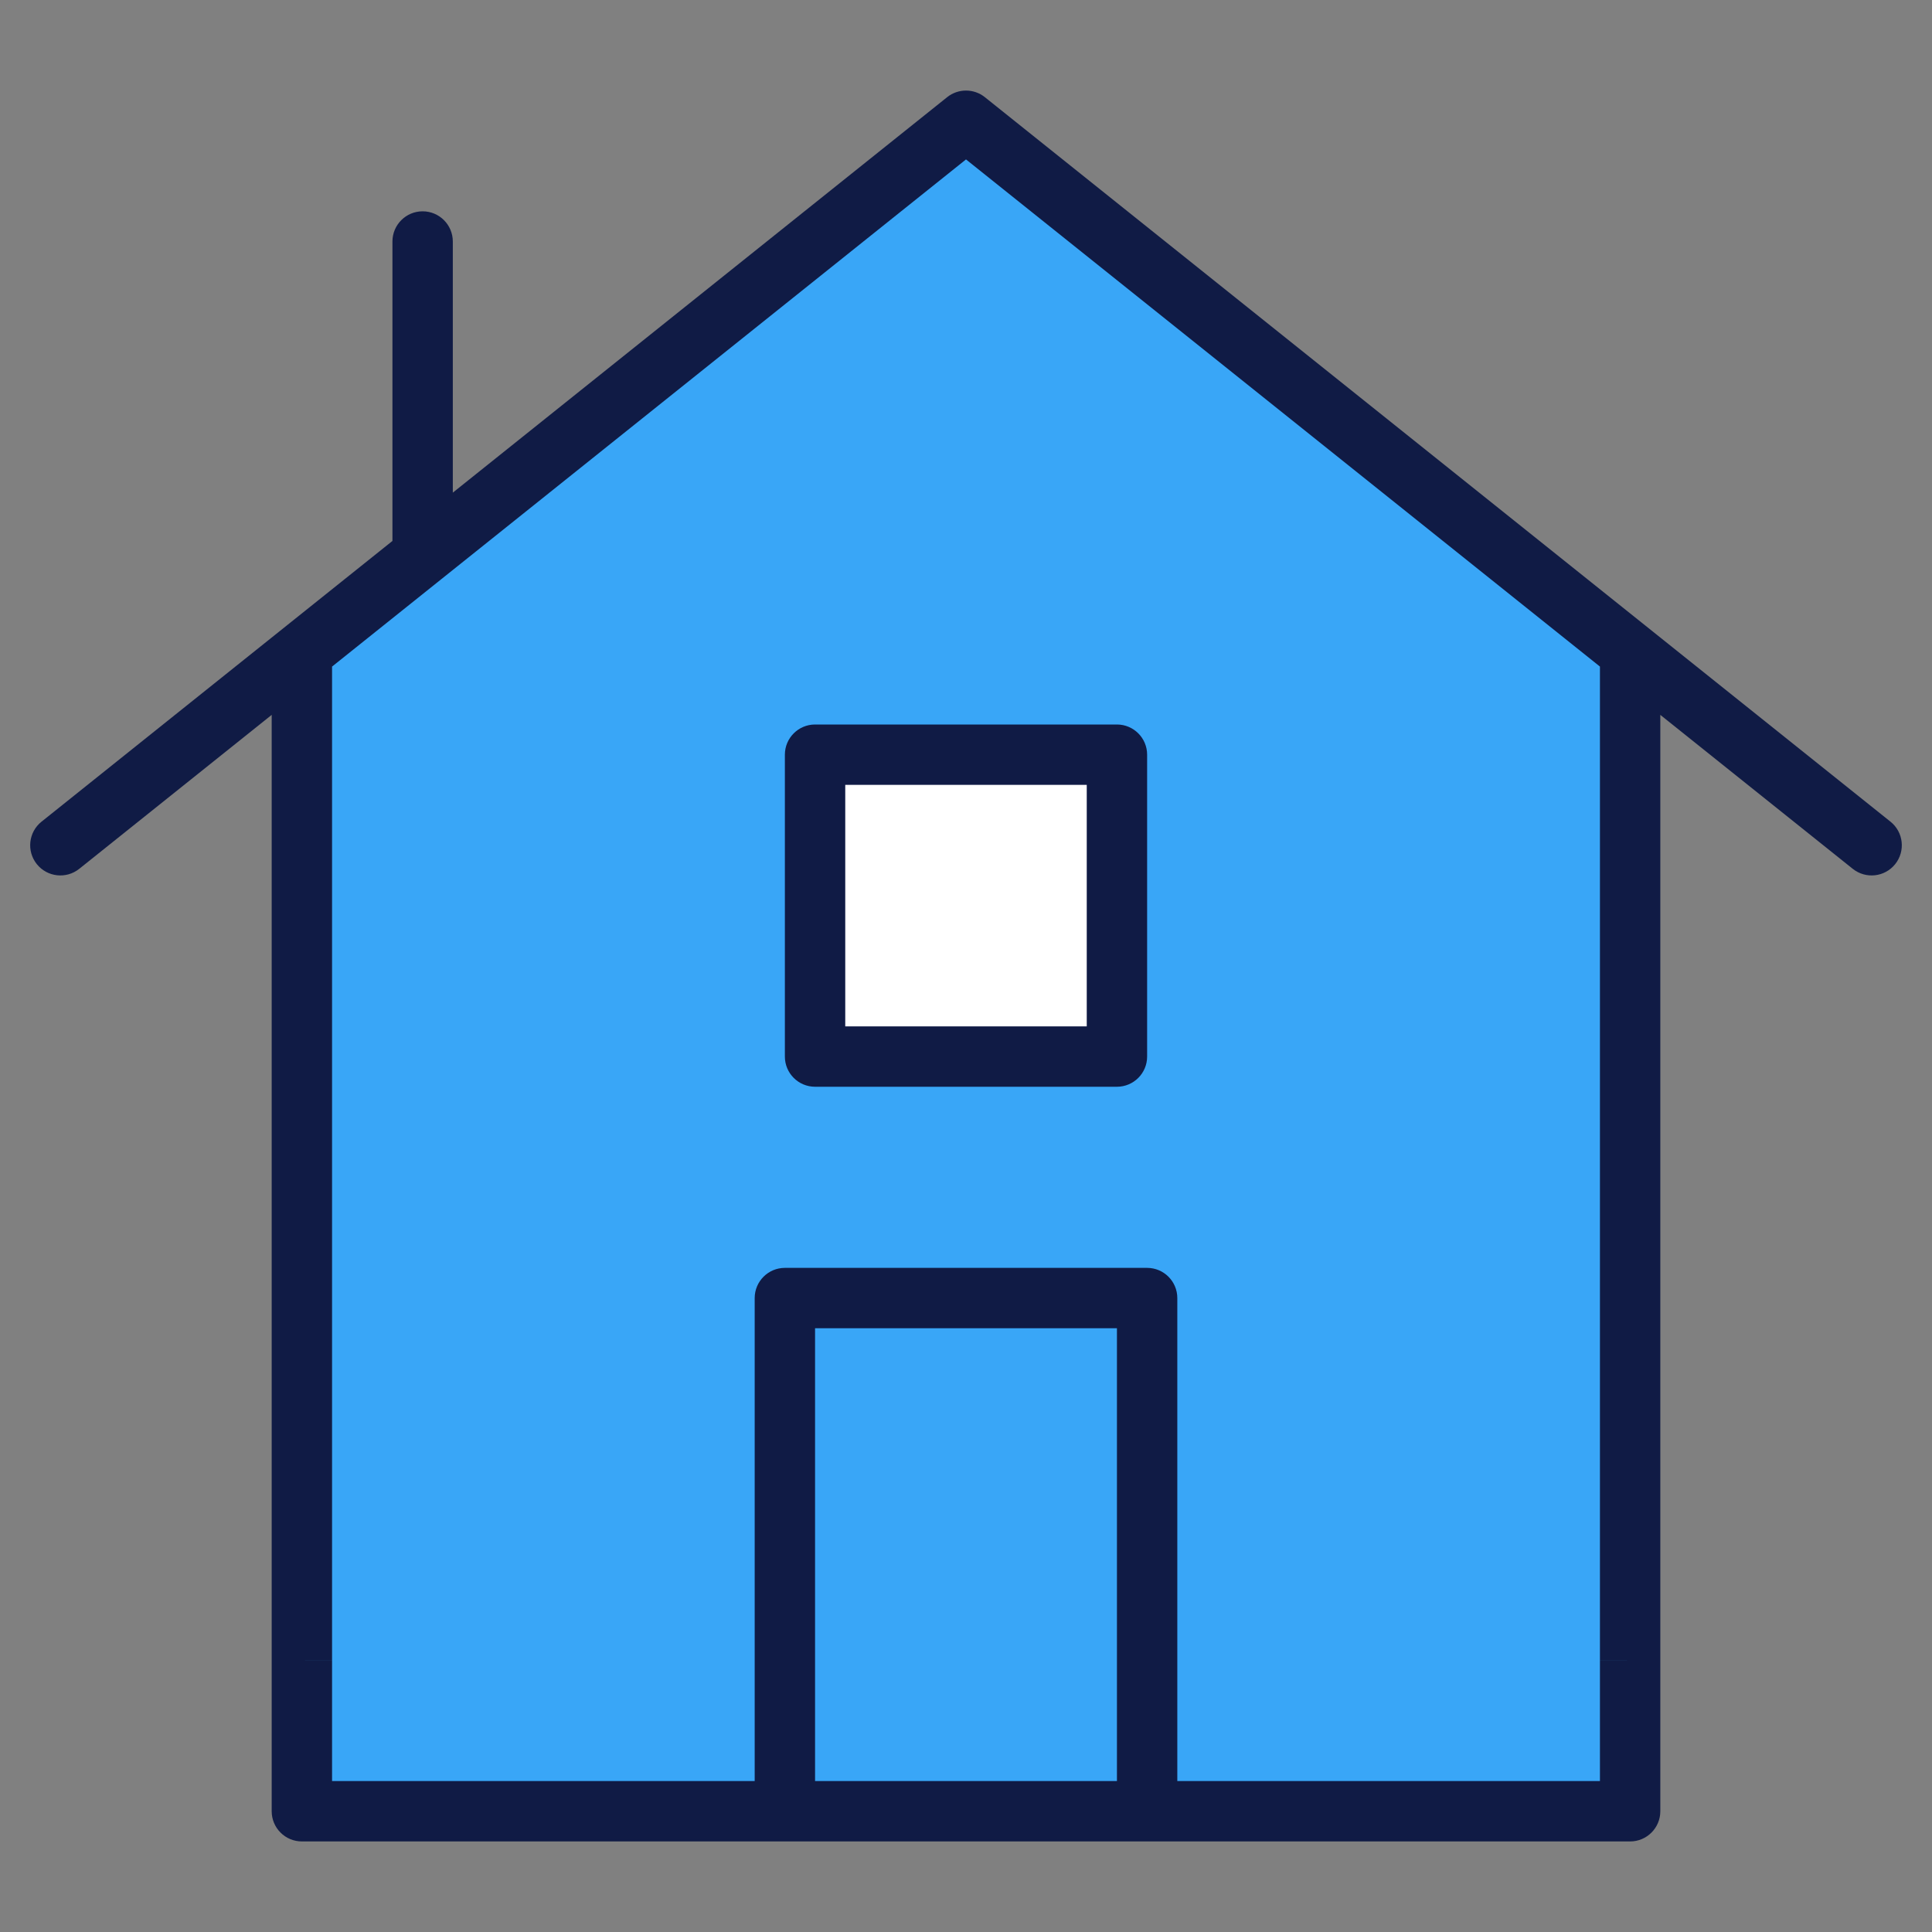
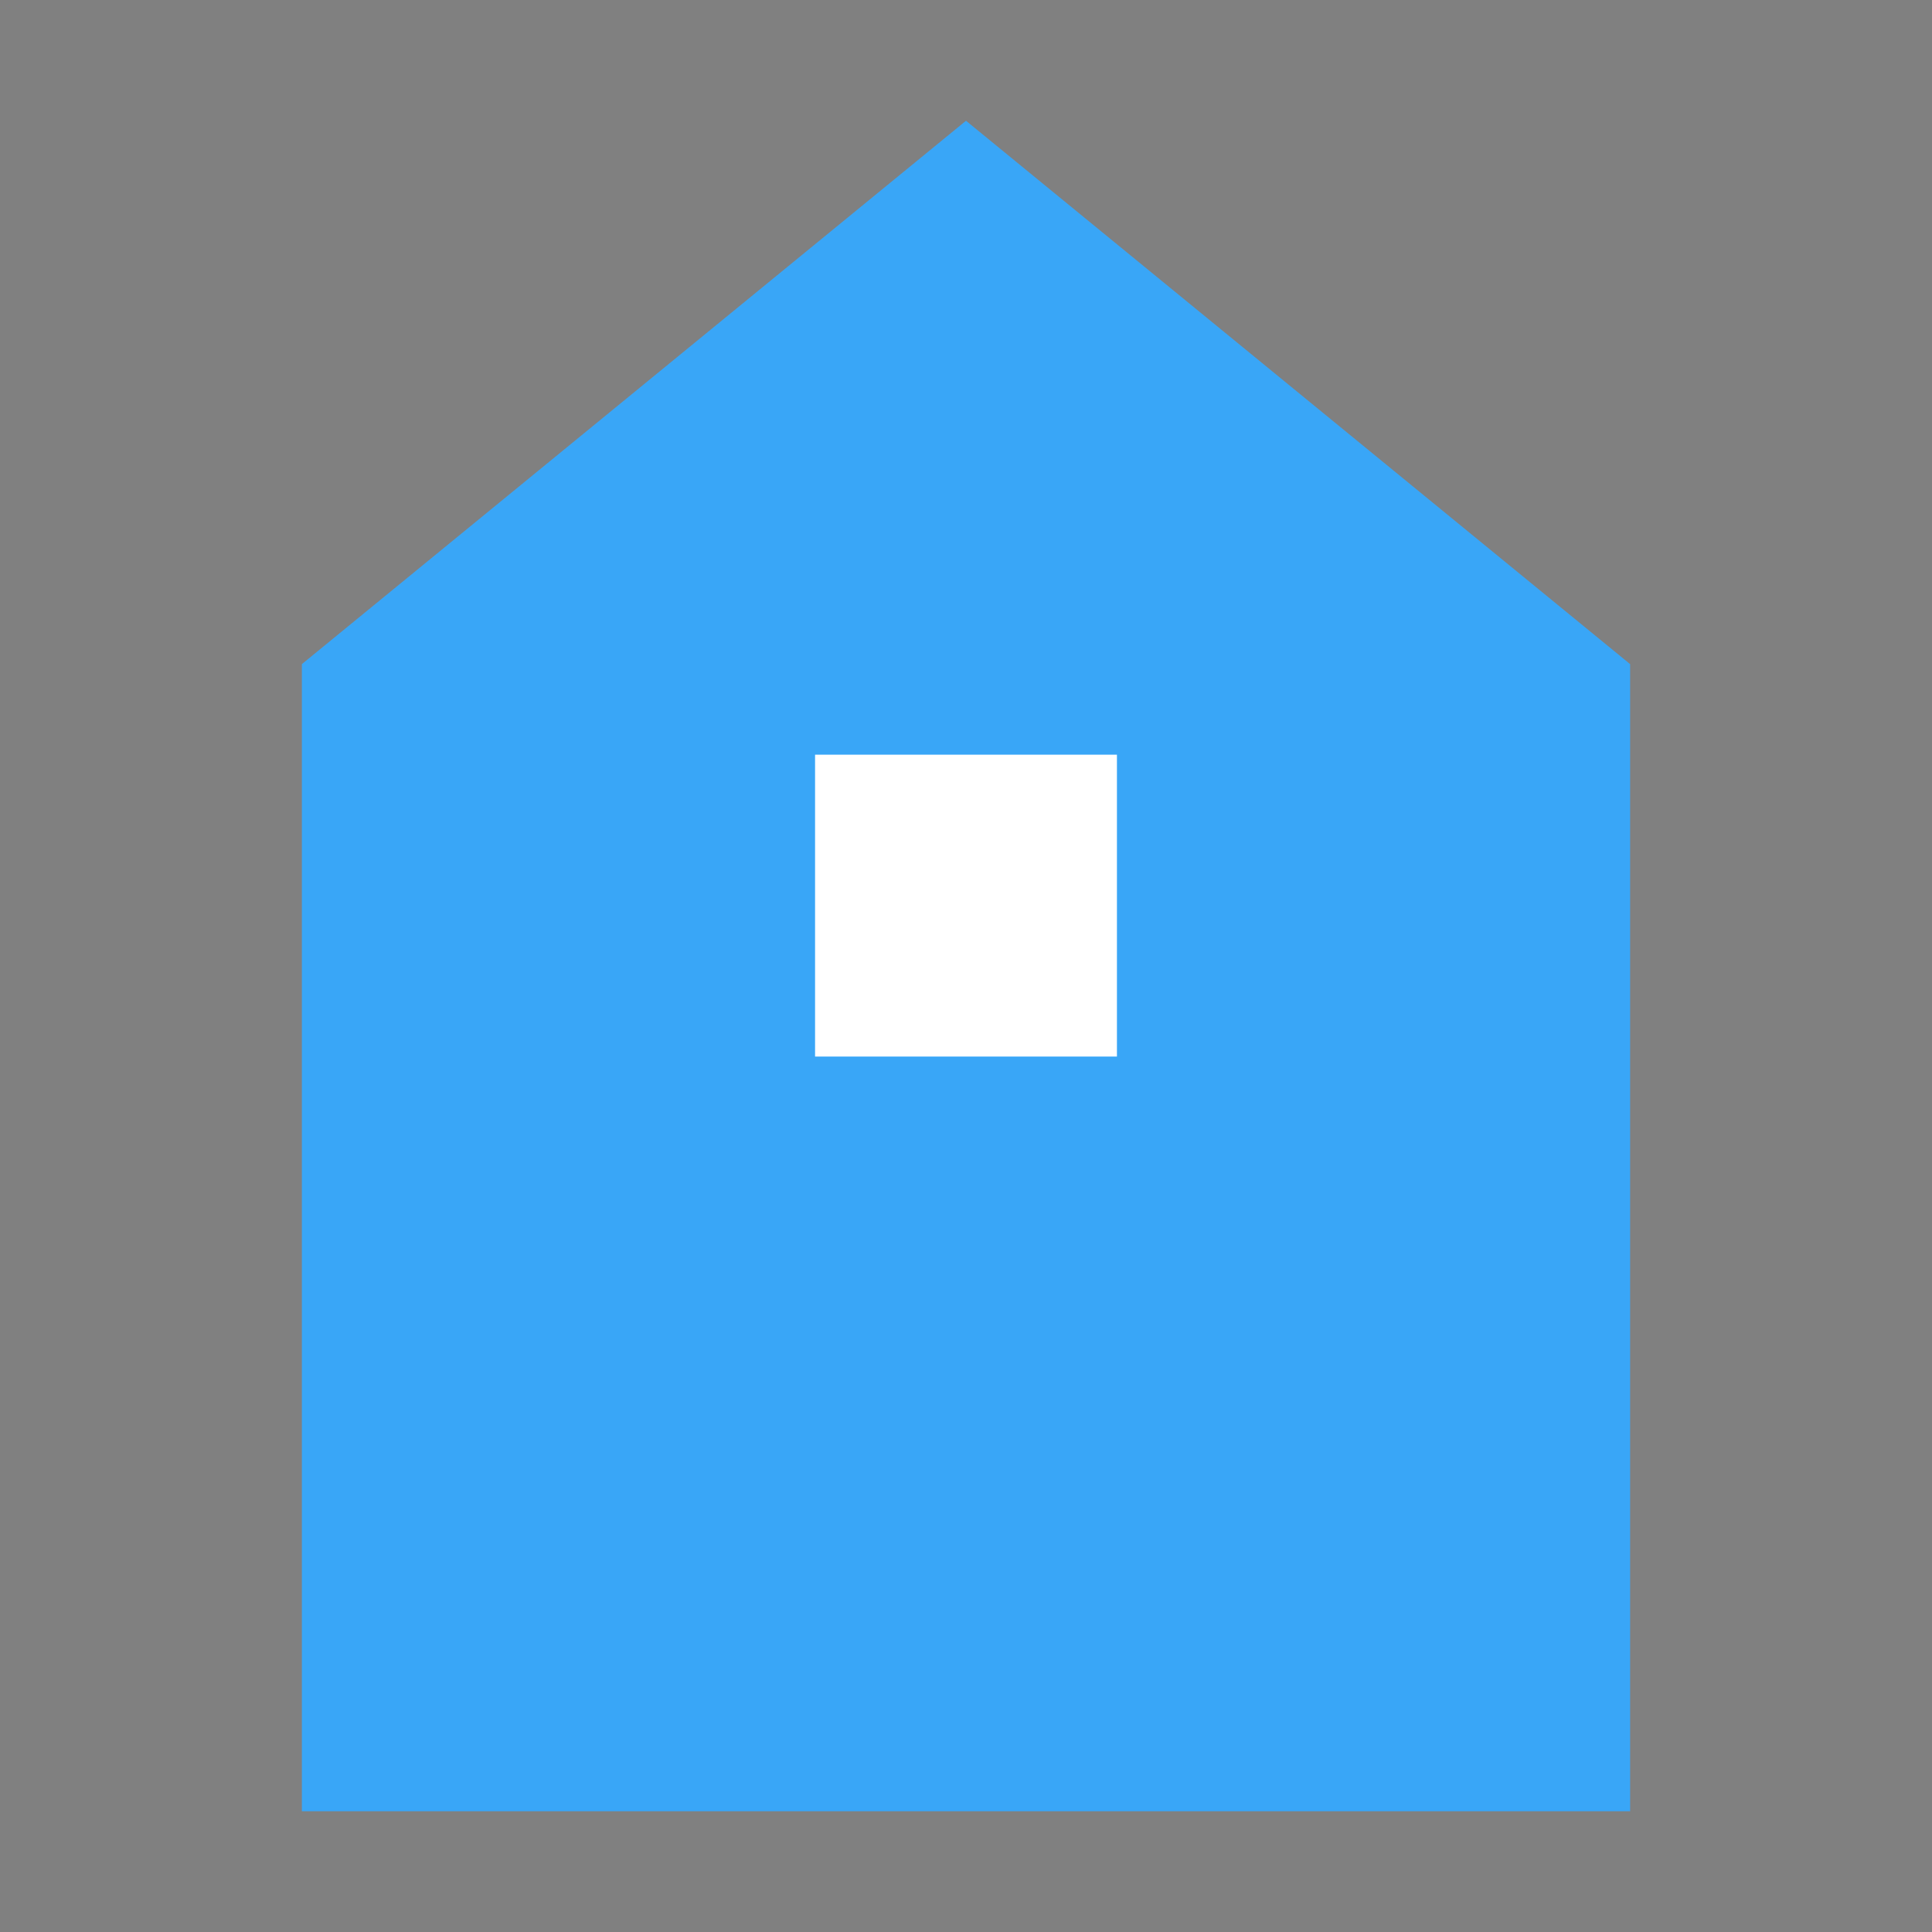
<svg xmlns="http://www.w3.org/2000/svg" width="64" height="64" viewBox="0 0 64 64" fill="none">
  <rect x="0" y="0" width="64" height="64" fill="#808080" stroke="none" />
  <path d="M32 4L10 22V60H54V22L32 4Z" fill="#39A6F7" />
  <path d="M37 25H27V35H37V25Z" fill="white" />
-   <path fill-rule="evenodd" clip-rule="evenodd" d="M26 25C26 24.448 26.448 24 27 24H37C37.552 24 38 24.448 38 25V35C38 35.552 37.552 36 37 36H27C26.448 36 26 35.552 26 35V25ZM28 26V34H36V26H28Z" fill="#101B45" />
-   <path fill-rule="evenodd" clip-rule="evenodd" d="M32.625 3.219C32.26 2.927 31.741 2.927 31.375 3.219L15 16.319V8C15 7.448 14.552 7 14 7C13.448 7 13 7.448 13 8V17.919L1.375 27.219C0.944 27.564 0.874 28.193 1.219 28.625C1.564 29.056 2.193 29.126 2.625 28.781L9 23.681V55L9 60C9 60.265 9.105 60.52 9.293 60.707C9.48 60.895 9.735 61 10 61H54C54.552 61 55 60.552 55 60V55V23.681L61.375 28.781C61.807 29.126 62.436 29.056 62.781 28.625C63.126 28.193 63.056 27.564 62.625 27.219L32.625 3.219ZM10 55H11L11 59H25V43C25 42.448 25.448 42 26 42H38C38.552 42 39 42.448 39 43V59H53V55H54C53 55 53 54.999 53 54.999V22.081L32 5.281L14.632 19.175C14.627 19.179 14.622 19.183 14.616 19.188L11 22.081V54.999C11 54.999 11 55 10 55ZM10 55L9 55C9 55 9 55 10 55ZM37 59H27V44H37V59Z" fill="#101B45" />
</svg>